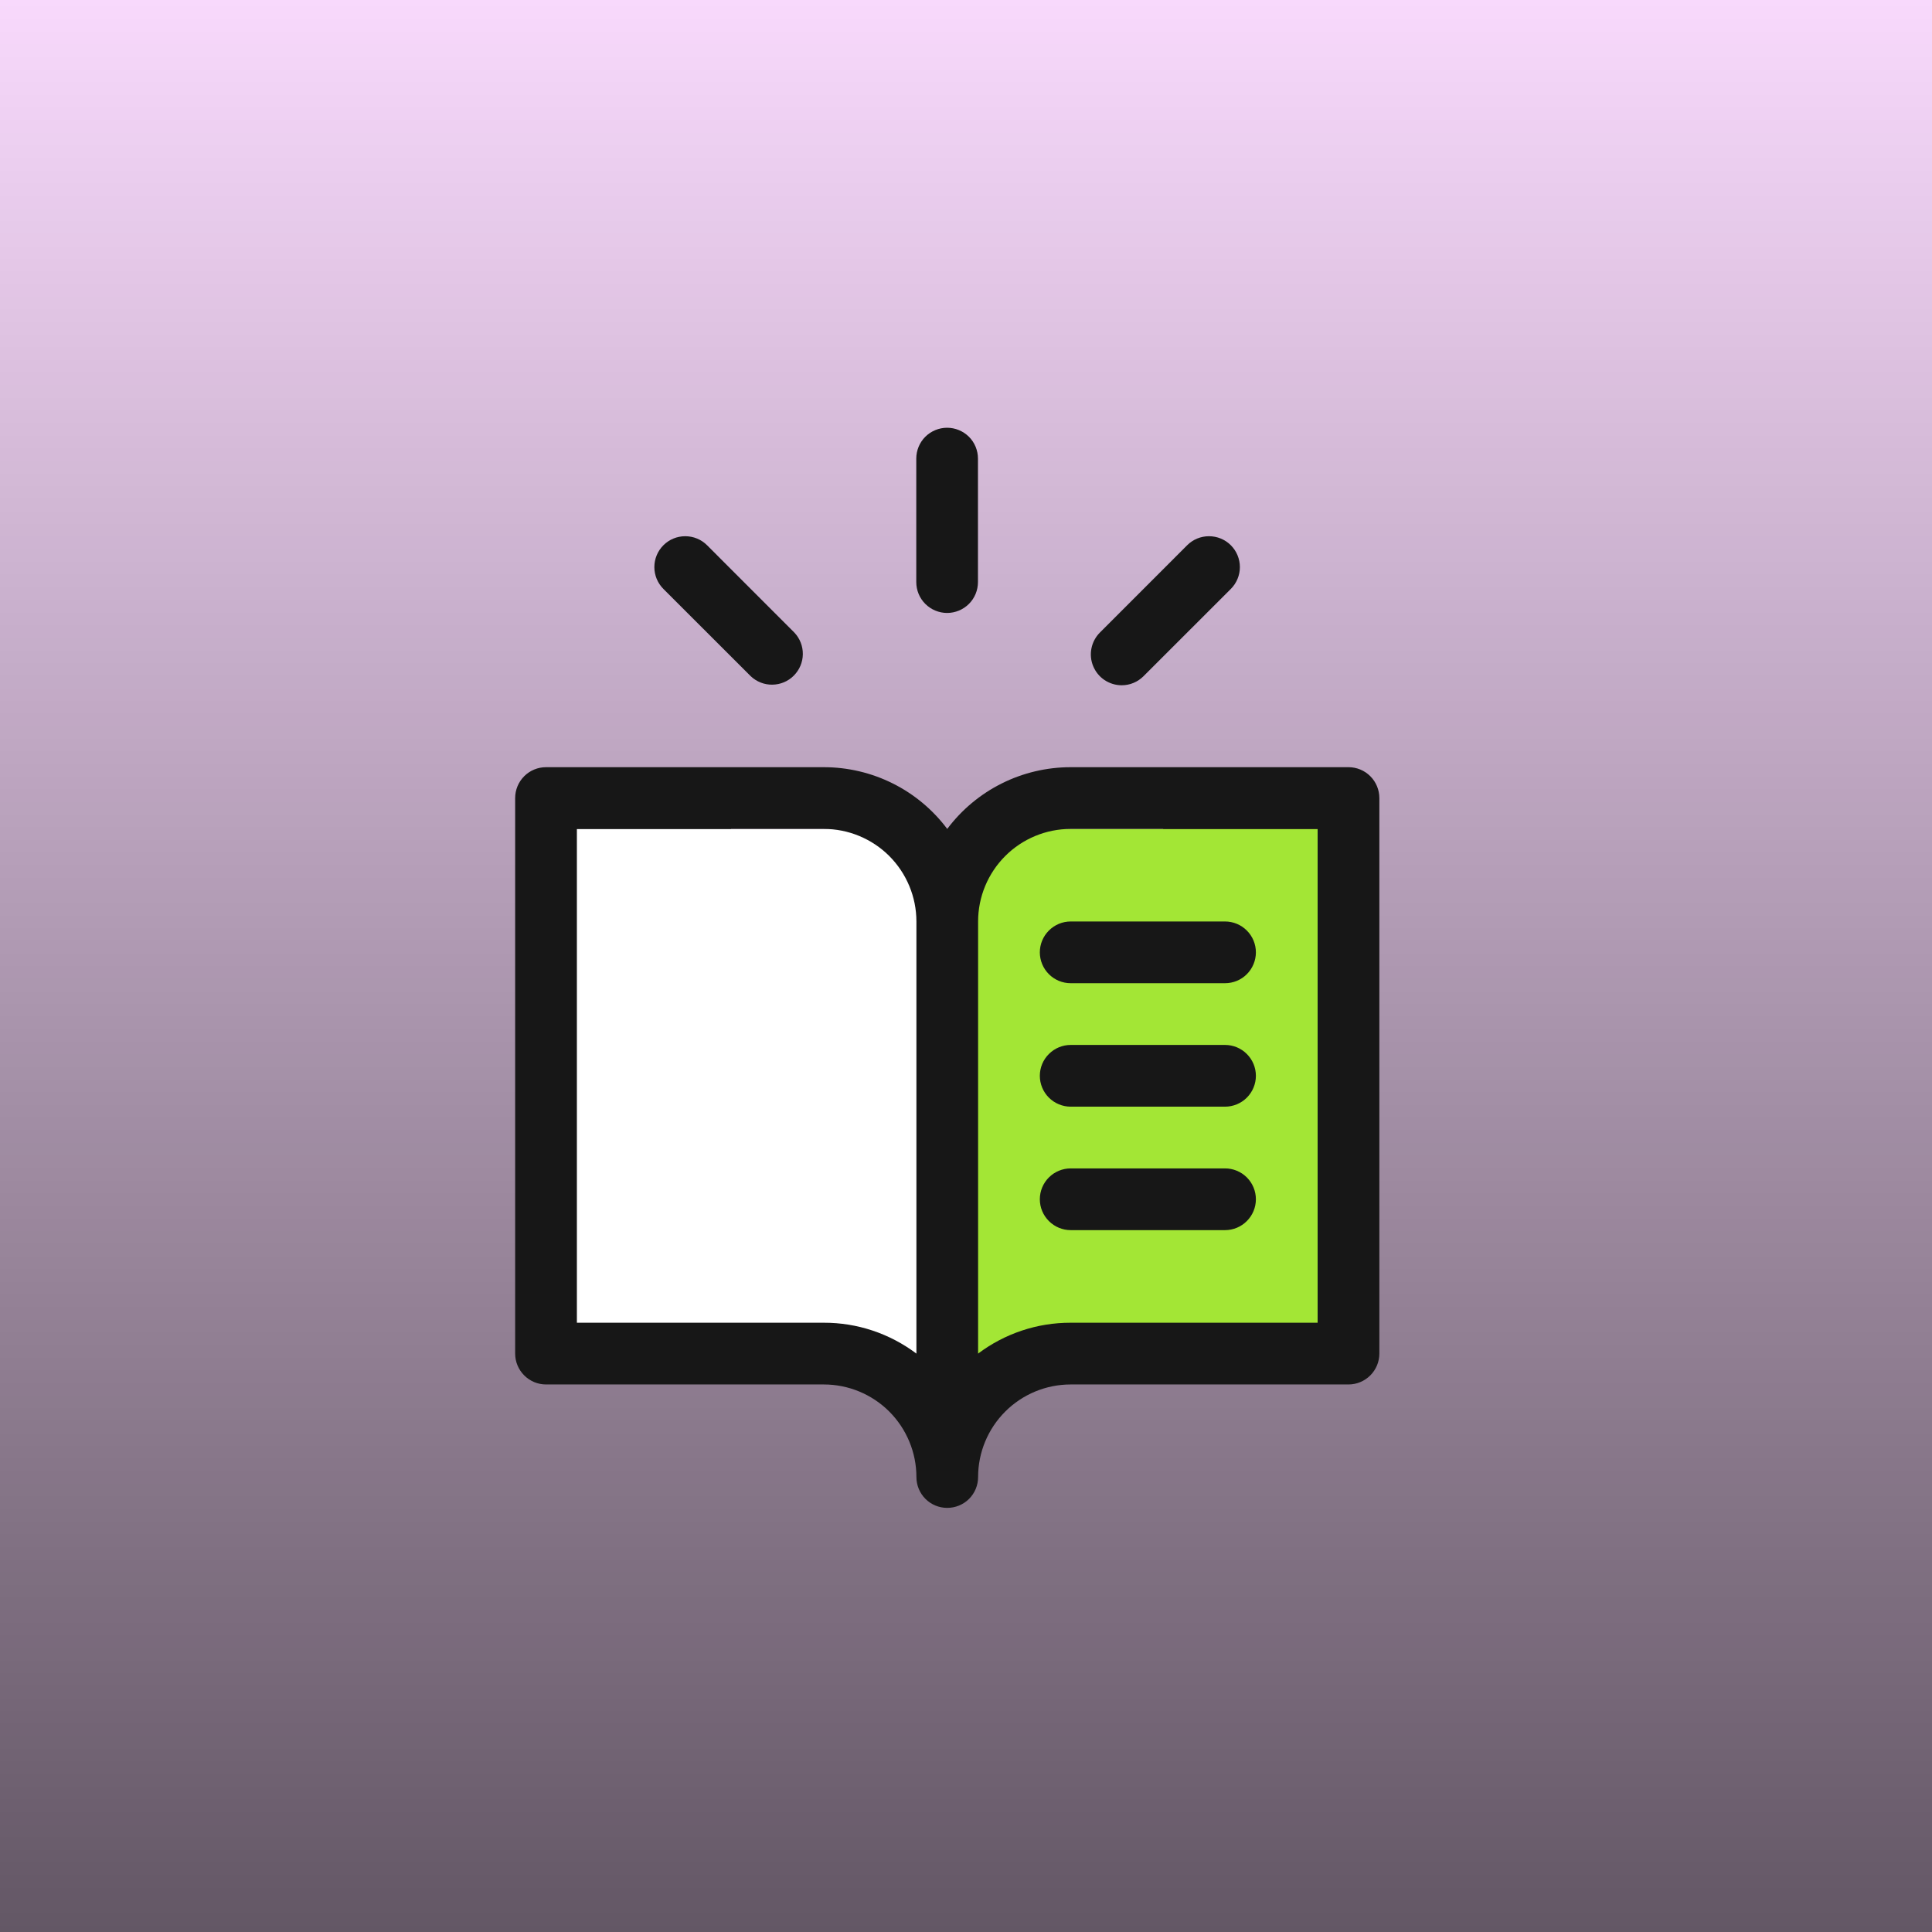
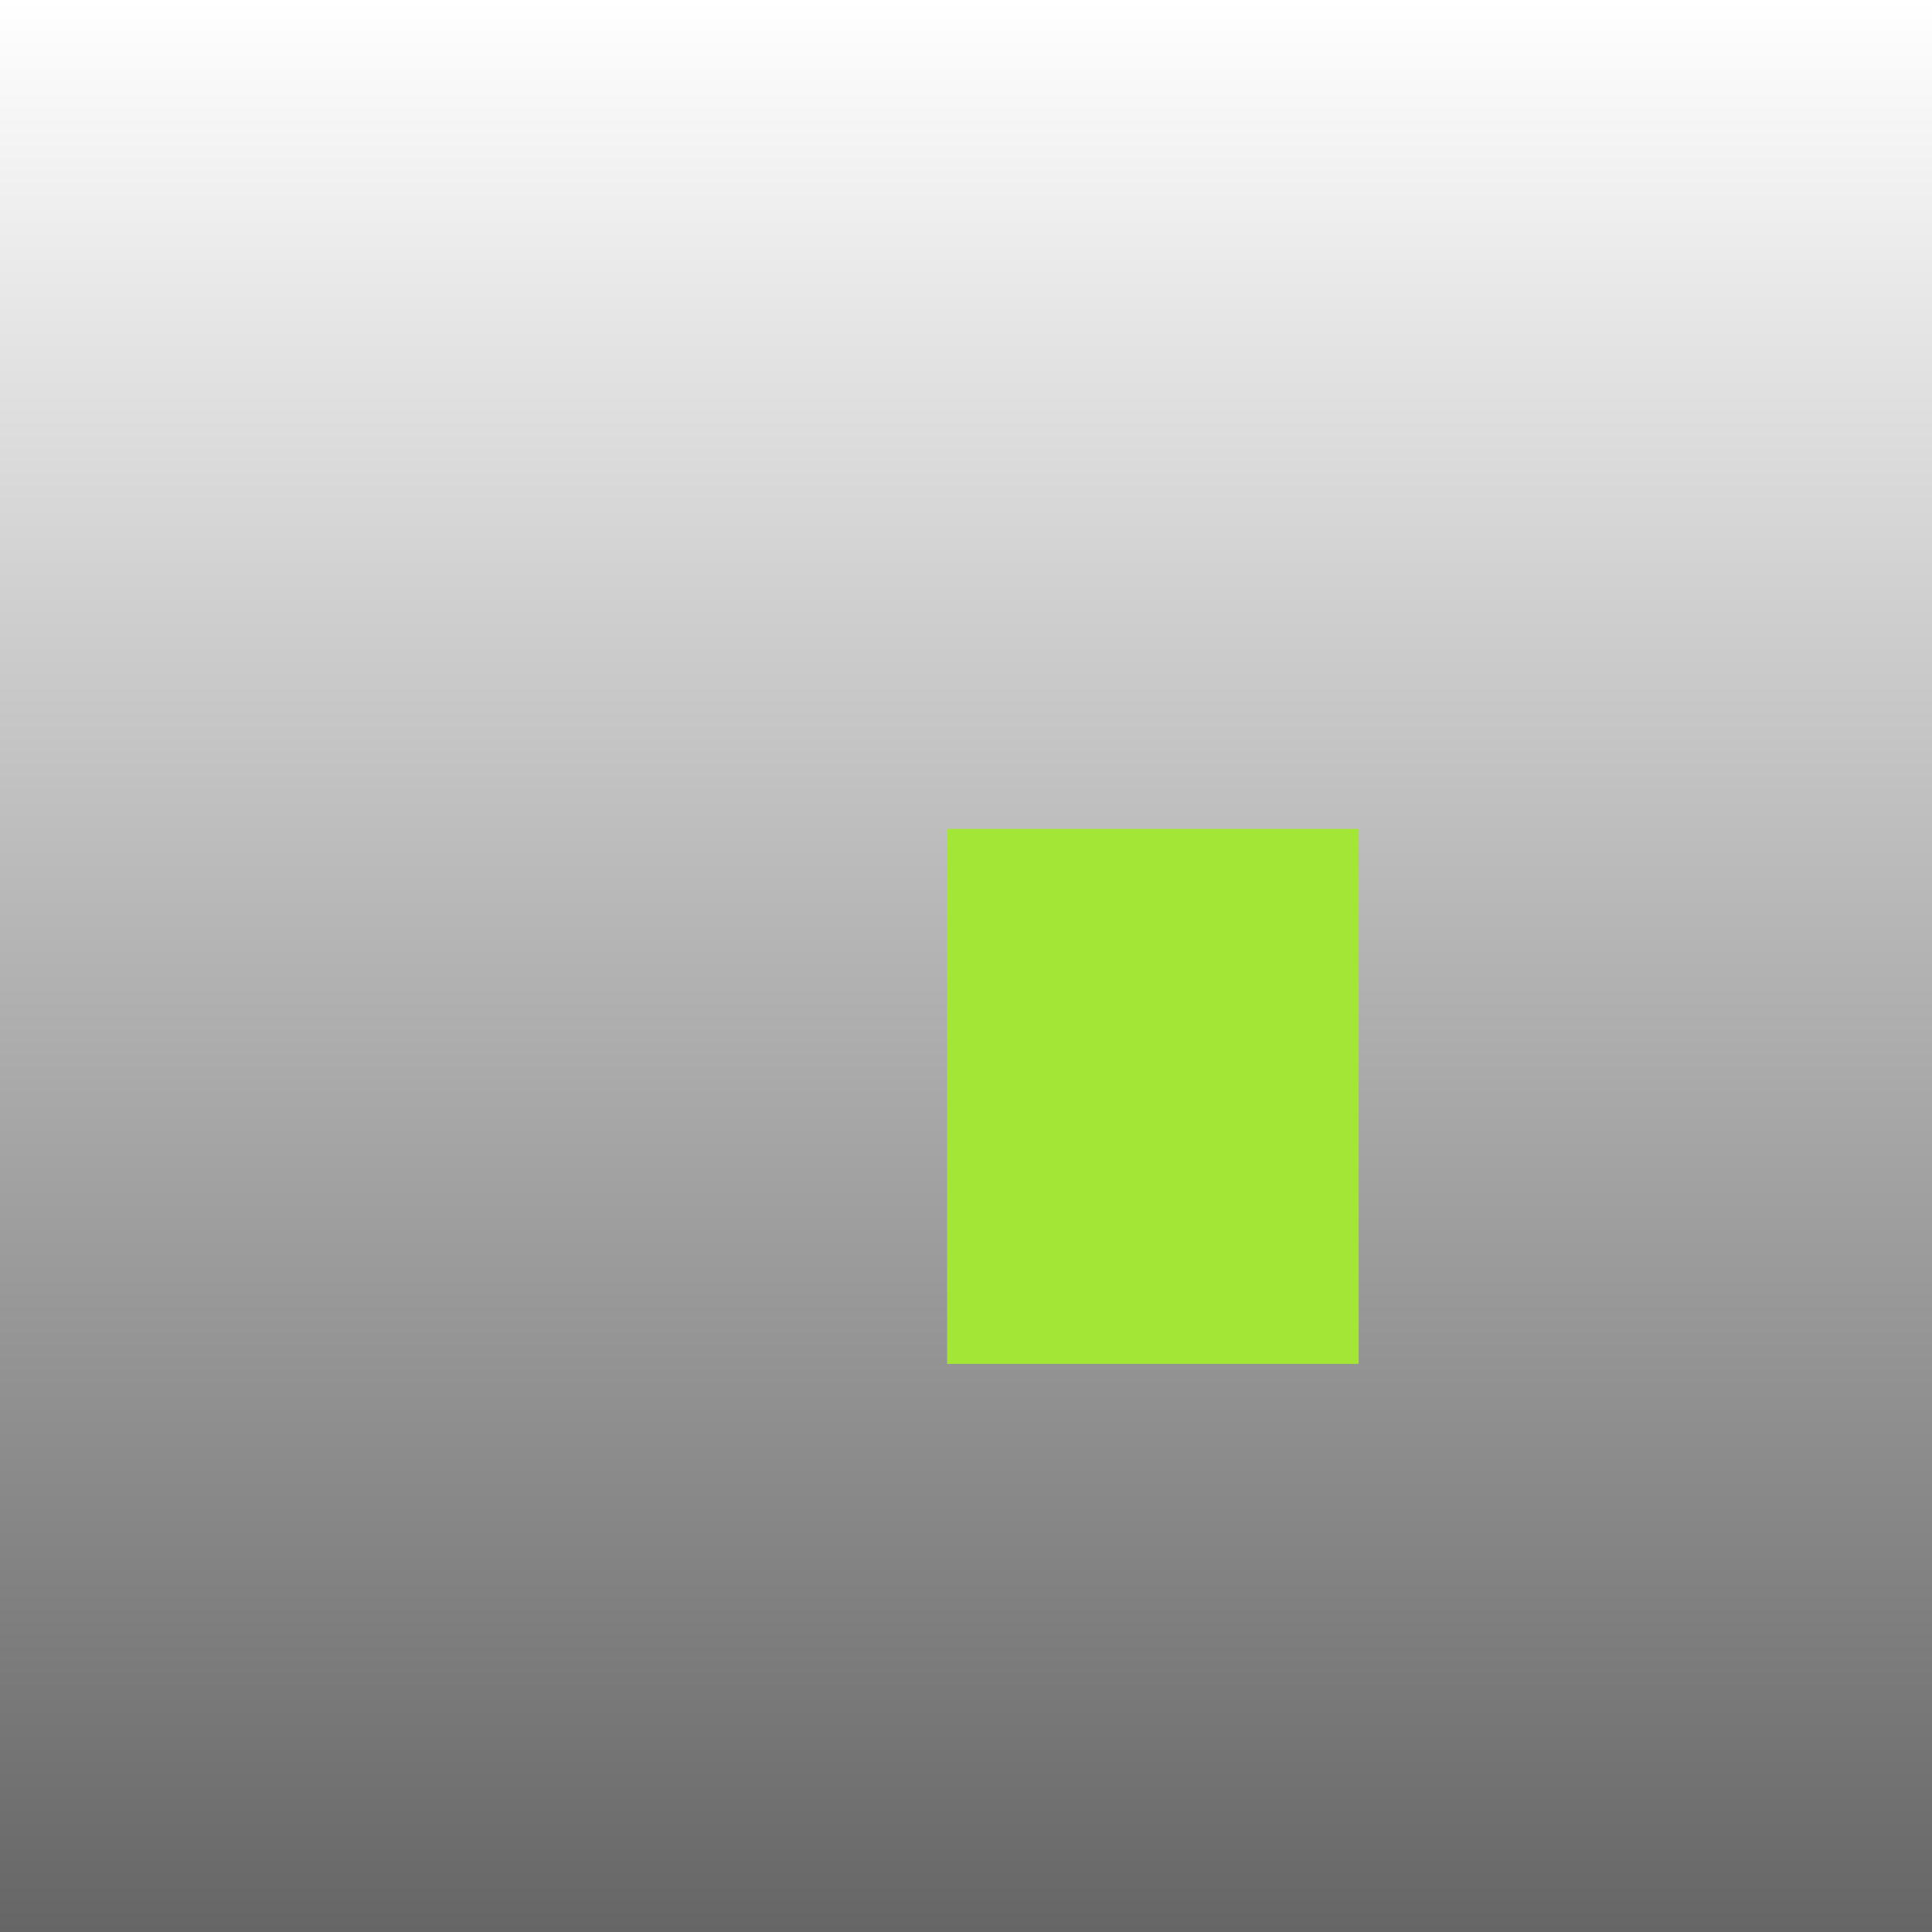
<svg xmlns="http://www.w3.org/2000/svg" width="42" height="42" viewBox="0 0 42 42" fill="none">
-   <rect width="42" height="42" fill="#E67EF6" />
-   <rect width="42" height="42" fill="white" fill-opacity="0.7" />
  <rect width="42" height="42" fill="url(#paint0_linear_4769_40763)" fill-opacity="0.6" style="mix-blend-mode:overlay" />
-   <path d="M21.26 9.97V12.653C21.26 12.832 21.19 13.002 21.064 13.128C20.938 13.254 20.767 13.325 20.589 13.325C20.412 13.325 20.241 13.254 20.115 13.128C19.989 13.002 19.919 12.832 19.919 12.653V9.97C19.919 9.792 19.989 9.621 20.115 9.495C20.241 9.37 20.412 9.299 20.589 9.299C20.767 9.299 20.938 9.37 21.064 9.495C21.19 9.621 21.26 9.792 21.26 9.97ZM24.384 14.897C24.473 14.897 24.56 14.88 24.641 14.846C24.723 14.812 24.797 14.762 24.859 14.7L26.757 12.803C26.883 12.677 26.954 12.506 26.954 12.328C26.954 12.15 26.883 11.979 26.757 11.853C26.631 11.727 26.46 11.657 26.282 11.657C26.104 11.657 25.934 11.727 25.808 11.853L23.911 13.751C23.817 13.845 23.753 13.965 23.727 14.095C23.701 14.225 23.714 14.36 23.765 14.482C23.816 14.605 23.901 14.71 24.012 14.784C24.122 14.857 24.252 14.897 24.384 14.897ZM28.641 17.35H25.957C25.779 17.35 25.608 17.421 25.483 17.547C25.357 17.672 25.286 17.843 25.286 18.021C25.286 18.199 25.357 18.37 25.483 18.495C25.608 18.621 25.779 18.692 25.957 18.692H28.641C28.819 18.692 28.989 18.621 29.115 18.495C29.241 18.37 29.312 18.199 29.312 18.021C29.312 17.843 29.241 17.672 29.115 17.547C28.989 17.421 28.819 17.35 28.641 17.35ZM24.859 21.342C24.732 21.222 24.563 21.155 24.388 21.158C24.213 21.16 24.046 21.23 23.923 21.354C23.799 21.478 23.728 21.645 23.726 21.82C23.724 21.995 23.79 22.164 23.911 22.291L25.808 24.189C25.934 24.315 26.104 24.385 26.282 24.385C26.46 24.385 26.631 24.315 26.757 24.189C26.883 24.063 26.954 23.892 26.954 23.714C26.954 23.536 26.883 23.365 26.757 23.239L24.859 21.342ZM20.589 22.718C20.412 22.718 20.241 22.788 20.115 22.914C19.989 23.04 19.919 23.211 19.919 23.389V26.072C19.919 26.25 19.989 26.421 20.115 26.547C20.241 26.673 20.412 26.743 20.589 26.743C20.767 26.743 20.938 26.673 21.064 26.547C21.19 26.421 21.26 26.25 21.26 26.072V23.389C21.26 23.211 21.19 23.04 21.064 22.914C20.938 22.788 20.767 22.718 20.589 22.718ZM16.32 21.342L14.422 23.239C14.296 23.365 14.225 23.536 14.225 23.714C14.225 23.892 14.296 24.063 14.422 24.189C14.548 24.315 14.718 24.385 14.896 24.385C15.075 24.385 15.245 24.315 15.371 24.189L17.268 22.291C17.389 22.164 17.455 21.995 17.453 21.82C17.451 21.645 17.38 21.478 17.256 21.354C17.133 21.23 16.965 21.16 16.79 21.158C16.616 21.155 16.447 21.222 16.32 21.342ZM15.893 18.021C15.893 17.843 15.822 17.672 15.696 17.547C15.57 17.421 15.4 17.35 15.222 17.35H12.538C12.36 17.35 12.19 17.421 12.064 17.547C11.938 17.672 11.867 17.843 11.867 18.021C11.867 18.199 11.938 18.37 12.064 18.495C12.19 18.621 12.36 18.692 12.538 18.692H15.222C15.4 18.692 15.57 18.621 15.696 18.495C15.822 18.37 15.893 18.199 15.893 18.021ZM15.371 11.853C15.245 11.727 15.075 11.657 14.896 11.657C14.718 11.657 14.548 11.727 14.422 11.853C14.296 11.979 14.225 12.15 14.225 12.328C14.225 12.506 14.296 12.677 14.422 12.803L16.32 14.7C16.447 14.82 16.616 14.887 16.79 14.884C16.965 14.882 17.133 14.812 17.256 14.688C17.38 14.564 17.451 14.397 17.453 14.222C17.455 14.047 17.389 13.878 17.268 13.751L15.371 11.853Z" fill="#171717" />
-   <rect x="11.645" y="18.02" width="8.946" height="11.63" fill="white" />
  <rect x="20.59" y="18.02" width="8.946" height="11.63" fill="#A3E635" />
-   <path d="M29.315 16.678H23.276C22.755 16.678 22.242 16.799 21.776 17.032C21.31 17.265 20.905 17.603 20.592 18.02C20.28 17.603 19.875 17.265 19.409 17.032C18.943 16.799 18.429 16.678 17.909 16.678H11.87C11.692 16.678 11.522 16.748 11.396 16.874C11.27 17 11.199 17.171 11.199 17.349V29.426C11.199 29.604 11.27 29.774 11.396 29.9C11.522 30.026 11.692 30.097 11.87 30.097H17.909C18.442 30.097 18.954 30.309 19.332 30.686C19.709 31.064 19.922 31.576 19.922 32.109C19.922 32.287 19.992 32.458 20.118 32.584C20.244 32.71 20.414 32.78 20.592 32.78C20.77 32.78 20.941 32.71 21.067 32.584C21.193 32.458 21.263 32.287 21.263 32.109C21.263 31.576 21.475 31.064 21.853 30.686C22.23 30.309 22.742 30.097 23.276 30.097H29.315C29.493 30.097 29.663 30.026 29.789 29.9C29.915 29.774 29.986 29.604 29.986 29.426V17.349C29.986 17.171 29.915 17 29.789 16.874C29.663 16.748 29.493 16.678 29.315 16.678ZM17.909 28.755H12.541V18.02H17.909C18.442 18.02 18.954 18.232 19.332 18.609C19.709 18.987 19.922 19.499 19.922 20.032V29.426C19.341 28.989 18.635 28.753 17.909 28.755ZM28.644 28.755H23.276C22.55 28.753 21.843 28.989 21.263 29.426V20.032C21.263 19.499 21.475 18.987 21.853 18.609C22.23 18.232 22.742 18.02 23.276 18.02H28.644V28.755ZM23.276 20.032H26.631C26.809 20.032 26.98 20.103 27.105 20.229C27.231 20.355 27.302 20.525 27.302 20.703C27.302 20.881 27.231 21.052 27.105 21.178C26.98 21.304 26.809 21.374 26.631 21.374H23.276C23.098 21.374 22.928 21.304 22.802 21.178C22.676 21.052 22.605 20.881 22.605 20.703C22.605 20.525 22.676 20.355 22.802 20.229C22.928 20.103 23.098 20.032 23.276 20.032ZM27.302 23.387C27.302 23.565 27.231 23.736 27.105 23.862C26.98 23.987 26.809 24.058 26.631 24.058H23.276C23.098 24.058 22.928 23.987 22.802 23.862C22.676 23.736 22.605 23.565 22.605 23.387C22.605 23.209 22.676 23.038 22.802 22.913C22.928 22.787 23.098 22.716 23.276 22.716H26.631C26.809 22.716 26.98 22.787 27.105 22.913C27.231 23.038 27.302 23.209 27.302 23.387ZM27.302 26.071C27.302 26.249 27.231 26.419 27.105 26.545C26.98 26.671 26.809 26.742 26.631 26.742H23.276C23.098 26.742 22.928 26.671 22.802 26.545C22.676 26.419 22.605 26.249 22.605 26.071C22.605 25.893 22.676 25.722 22.802 25.596C22.928 25.471 23.098 25.4 23.276 25.4H26.631C26.809 25.4 26.98 25.471 27.105 25.596C27.231 25.722 27.302 25.893 27.302 26.071Z" fill="#171717" />
  <defs>
    <linearGradient id="paint0_linear_4769_40763" x1="21" y1="0" x2="21" y2="42" gradientUnits="userSpaceOnUse">
      <stop stop-opacity="0" />
      <stop offset="1" />
    </linearGradient>
  </defs>
</svg>